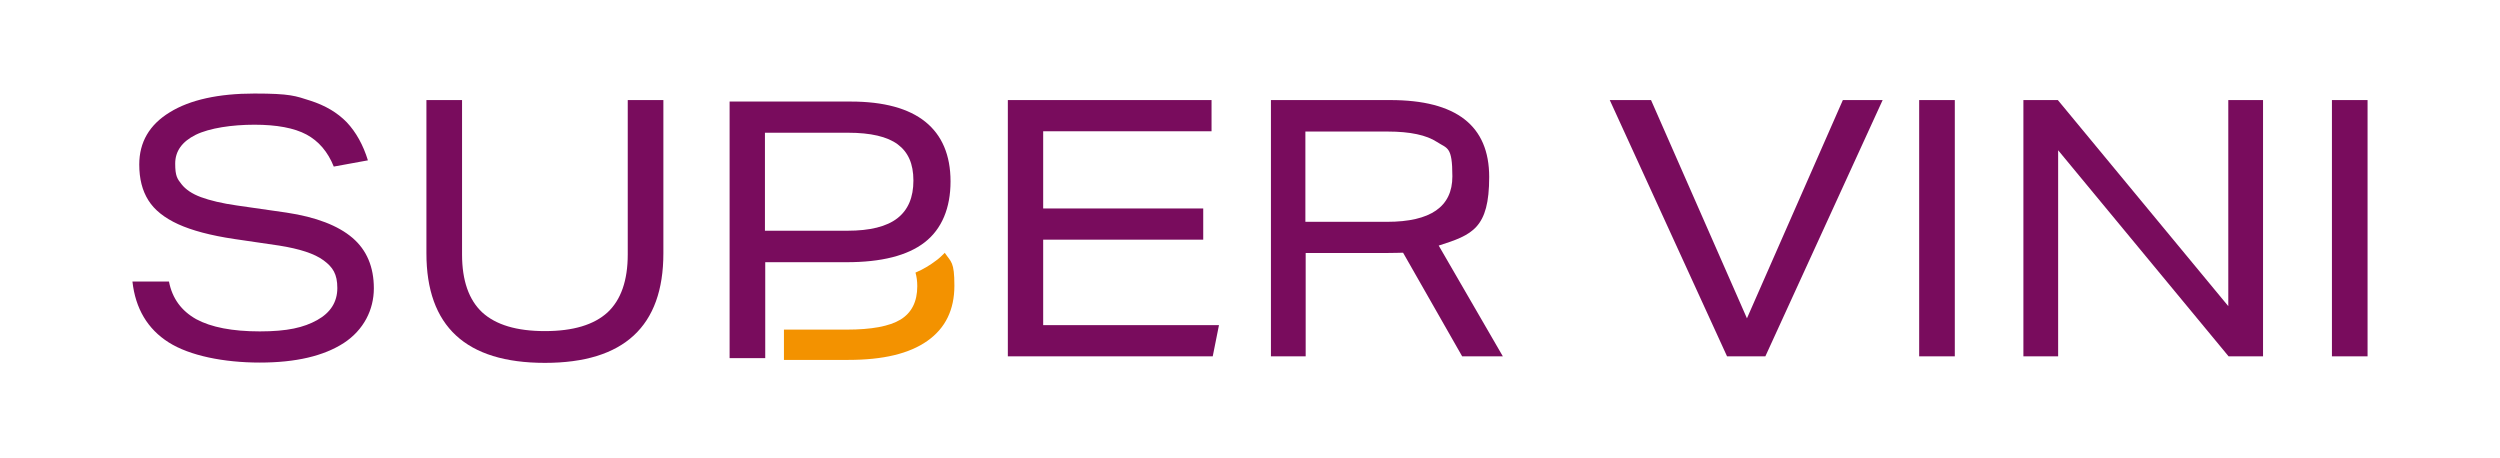
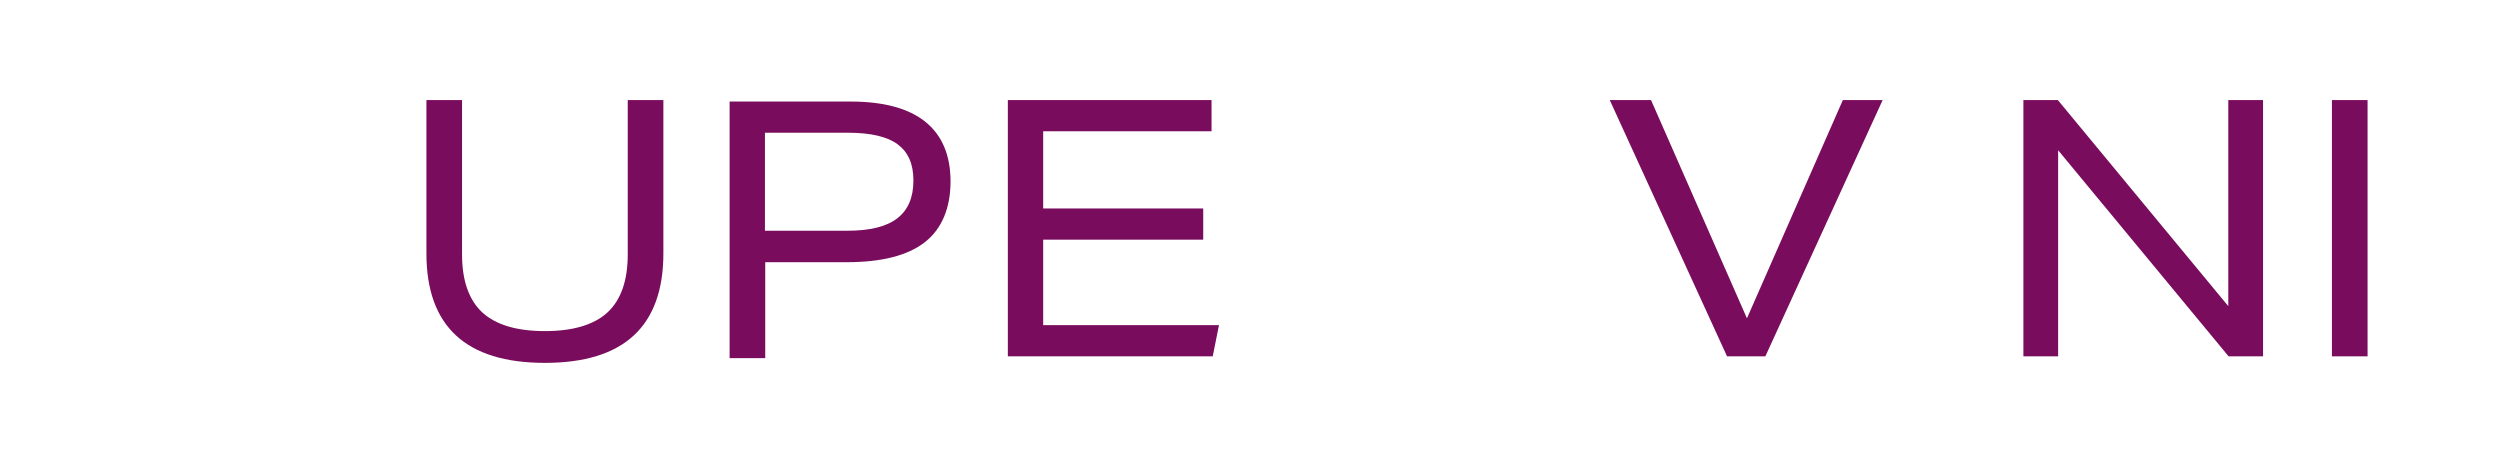
<svg xmlns="http://www.w3.org/2000/svg" id="Livello_1" data-name="Livello 1" version="1.1" viewBox="0 0 841.9 154.3">
  <defs>
    <style>
      .cls-1 {
        fill: #f39200;
      }

      .cls-1, .cls-2 {
        stroke-width: 0px;
      }

      .cls-2 {
        fill: #790c5d;
      }
    </style>
  </defs>
  <g>
    <path class="cls-2" d="M581.6,120l-39.5-86.3h13.9l32.3,73.5,32.3-73.5h13.4l-39.5,86.3h-12.8Z" />
-     <path class="cls-2" d="M646.3,120V33.7h12v86.3h-12Z" />
    <path class="cls-2" d="M750.5,120l-57.4-69.4v69.4h-11.7V33.7h11.6l57.4,69.4V33.7h11.7v86.3h-11.6Z" />
    <path class="cls-2" d="M785.3,120V33.7h12v86.3h-12Z" />
  </g>
-   <path class="cls-2" d="M112.4,56.1c-2-5-5.1-8.6-9.2-10.8-4.1-2.2-10-3.3-17.5-3.3s-15.1,1.1-19.8,3.4c-4.6,2.3-6.9,5.5-6.9,9.7s.7,5.1,2.1,6.9c1.4,1.8,3.6,3.3,6.6,4.4,3,1.1,7.1,2.1,12.1,2.8l16.7,2.4c10,1.5,17.4,4.4,22.2,8.5,4.8,4.1,7.2,9.8,7.2,17s-3.4,14-10.1,18.4c-6.8,4.4-16.2,6.6-28.3,6.6s-23.6-2.3-30.7-6.8c-7.1-4.5-11.2-11.4-12.2-20.5h12.3c1.1,5.7,4.2,9.9,9.2,12.7,5,2.7,12.1,4.1,21.4,4.1s14.8-1.3,19.3-3.8c4.5-2.5,6.8-6.1,6.8-10.8s-1.5-7-4.6-9.3c-3.1-2.3-8.1-3.9-15-5l-15-2.2c-8.1-1.2-14.4-2.9-19-5-4.6-2.1-8-4.8-10-8-2.1-3.3-3.1-7.3-3.1-12.1,0-7.5,3.4-13.4,10.3-17.6,6.8-4.2,16.4-6.3,28.5-6.3s13.8.8,18.8,2.4c5,1.6,9.1,4,12.3,7.3,3.1,3.3,5.5,7.6,7.1,12.8l-11.5,2.1Z" />
  <path class="cls-2" d="M211.4,33.7h12v51.6c0,24.6-13.3,36.9-39.9,36.9s-39.9-12.3-39.9-36.9v-51.6h12v52c0,8.8,2.3,15.3,6.8,19.5,4.6,4.2,11.6,6.3,21.1,6.3s16.5-2.1,21.1-6.3c4.5-4.2,6.8-10.7,6.8-19.5v-52Z" />
-   <path class="cls-1" d="M318.2,85.1c-.9.9-1.8,1.8-2.9,2.6-2.1,1.6-4.4,3-7,4.1.4,1.4.6,2.9.6,4.6,0,5.2-1.9,8.9-5.6,11.2-3.8,2.3-9.8,3.4-18.2,3.4h-21.1v10.2h21.7c11.7,0,20.5-2.1,26.6-6.4s9.1-10.5,9.1-18.6-1.1-7.9-3.2-11Z" />
  <path class="cls-2" d="M339.4,120V33.7h68.6v10.5h-56.7v26h53.9v10.5h-53.9v28.8h59.2l-2.1,10.5h-69.1Z" />
-   <path class="cls-2" d="M492.4,120l-19.9-34.9c-.9,0-2.8.1-5.7.1h-27.1v34.8h-11.7V33.7h40.2c22.2,0,33.3,8.6,33.3,25.9s-5.7,19.5-17,23.1l21.6,37.3h-13.8ZM467.1,74.7c14.7,0,22-5.1,22-15.3s-1.7-9.3-5.2-11.6c-3.5-2.3-9-3.5-16.6-3.5h-27.7v30.4h27.4Z" />
  <path class="cls-2" d="M245.7,120.5V34.2h40.8c11.1,0,19.5,2.3,25.1,6.8,5.6,4.5,8.5,11.2,8.5,20.1s-2.9,16-8.7,20.5c-5.8,4.5-14.6,6.7-26.3,6.7h-27.4v32.3h-12ZM285.4,77.7c7.6,0,13.2-1.4,16.8-4.2,3.6-2.8,5.4-7,5.4-12.7s-1.8-9.6-5.3-12.2c-3.5-2.6-9.1-3.9-16.7-3.9h-28v33h27.8Z" />
</svg>